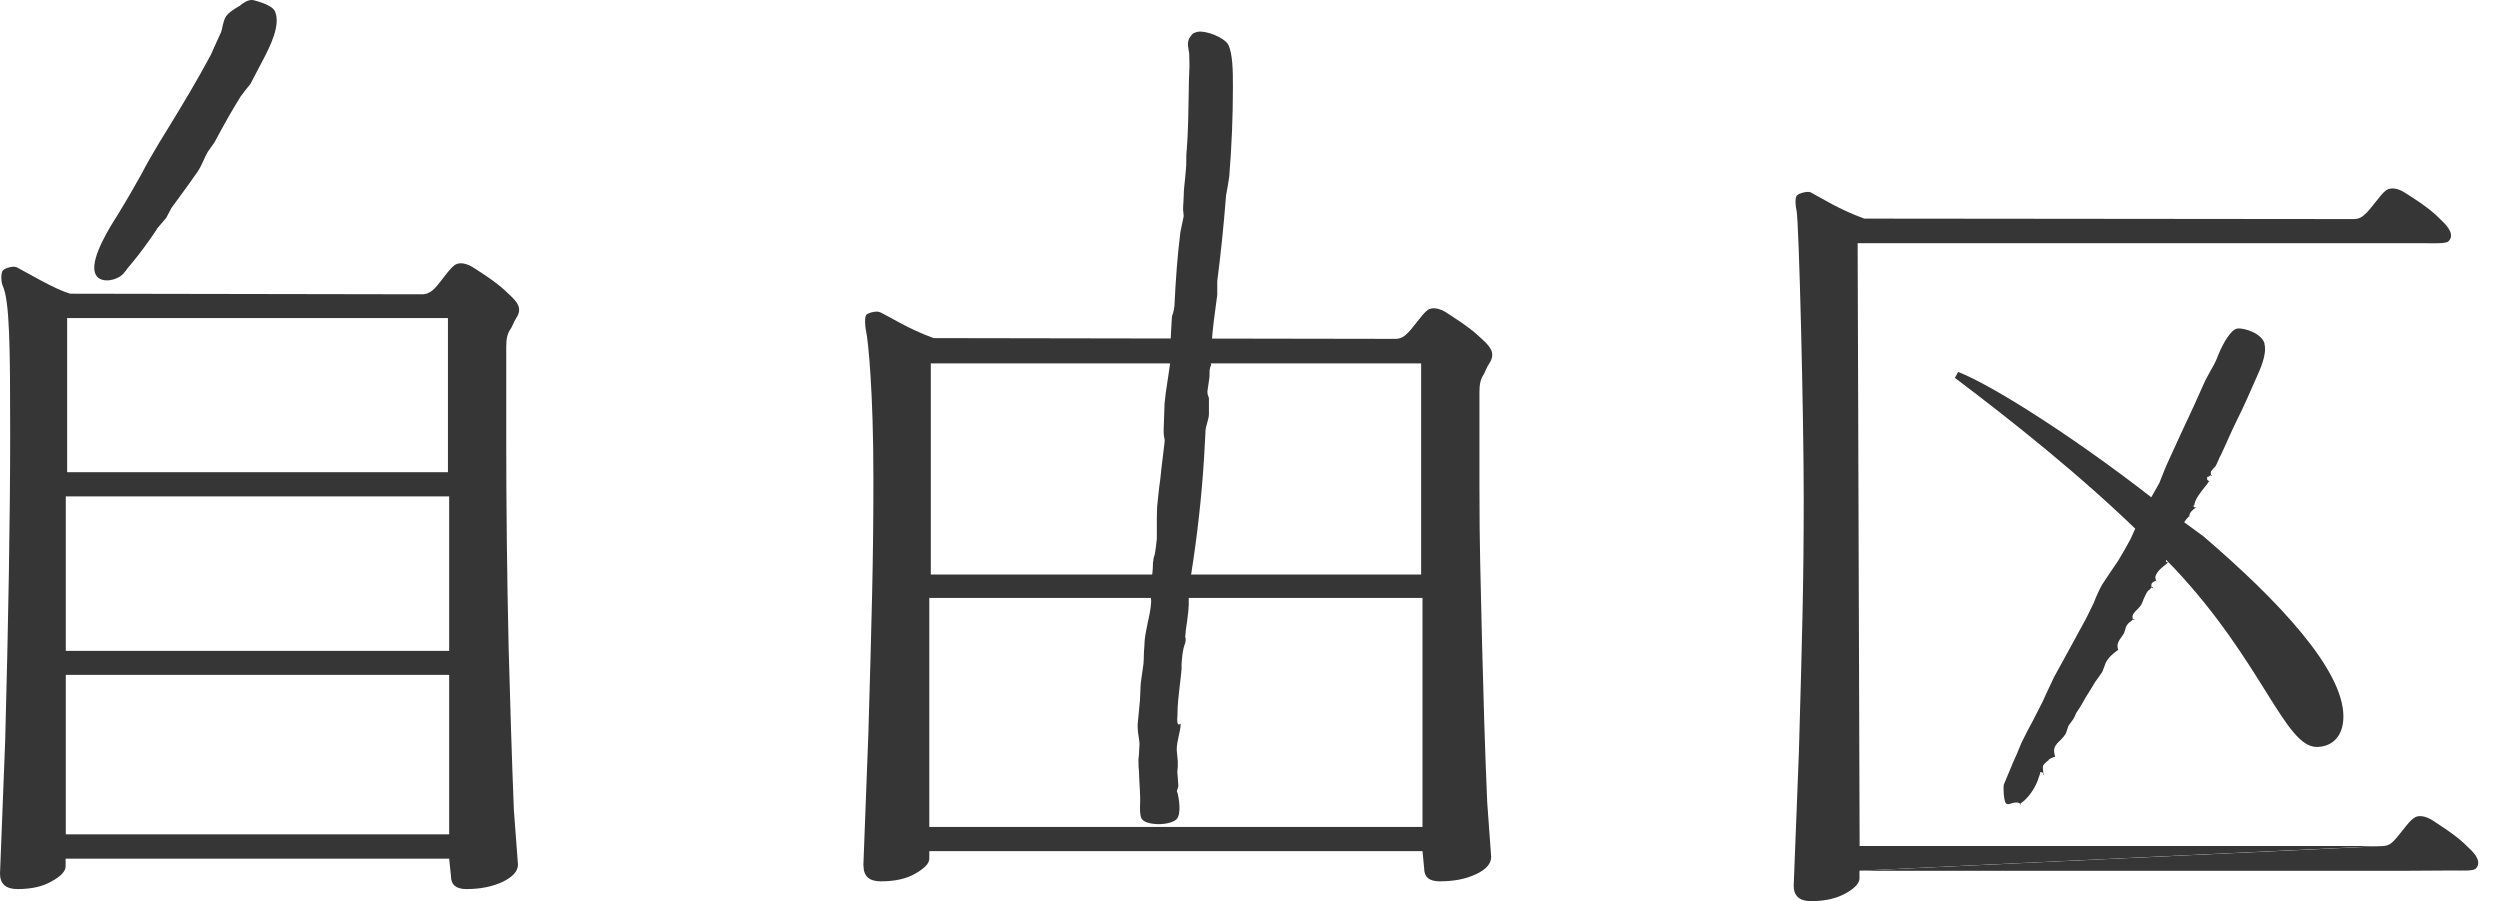
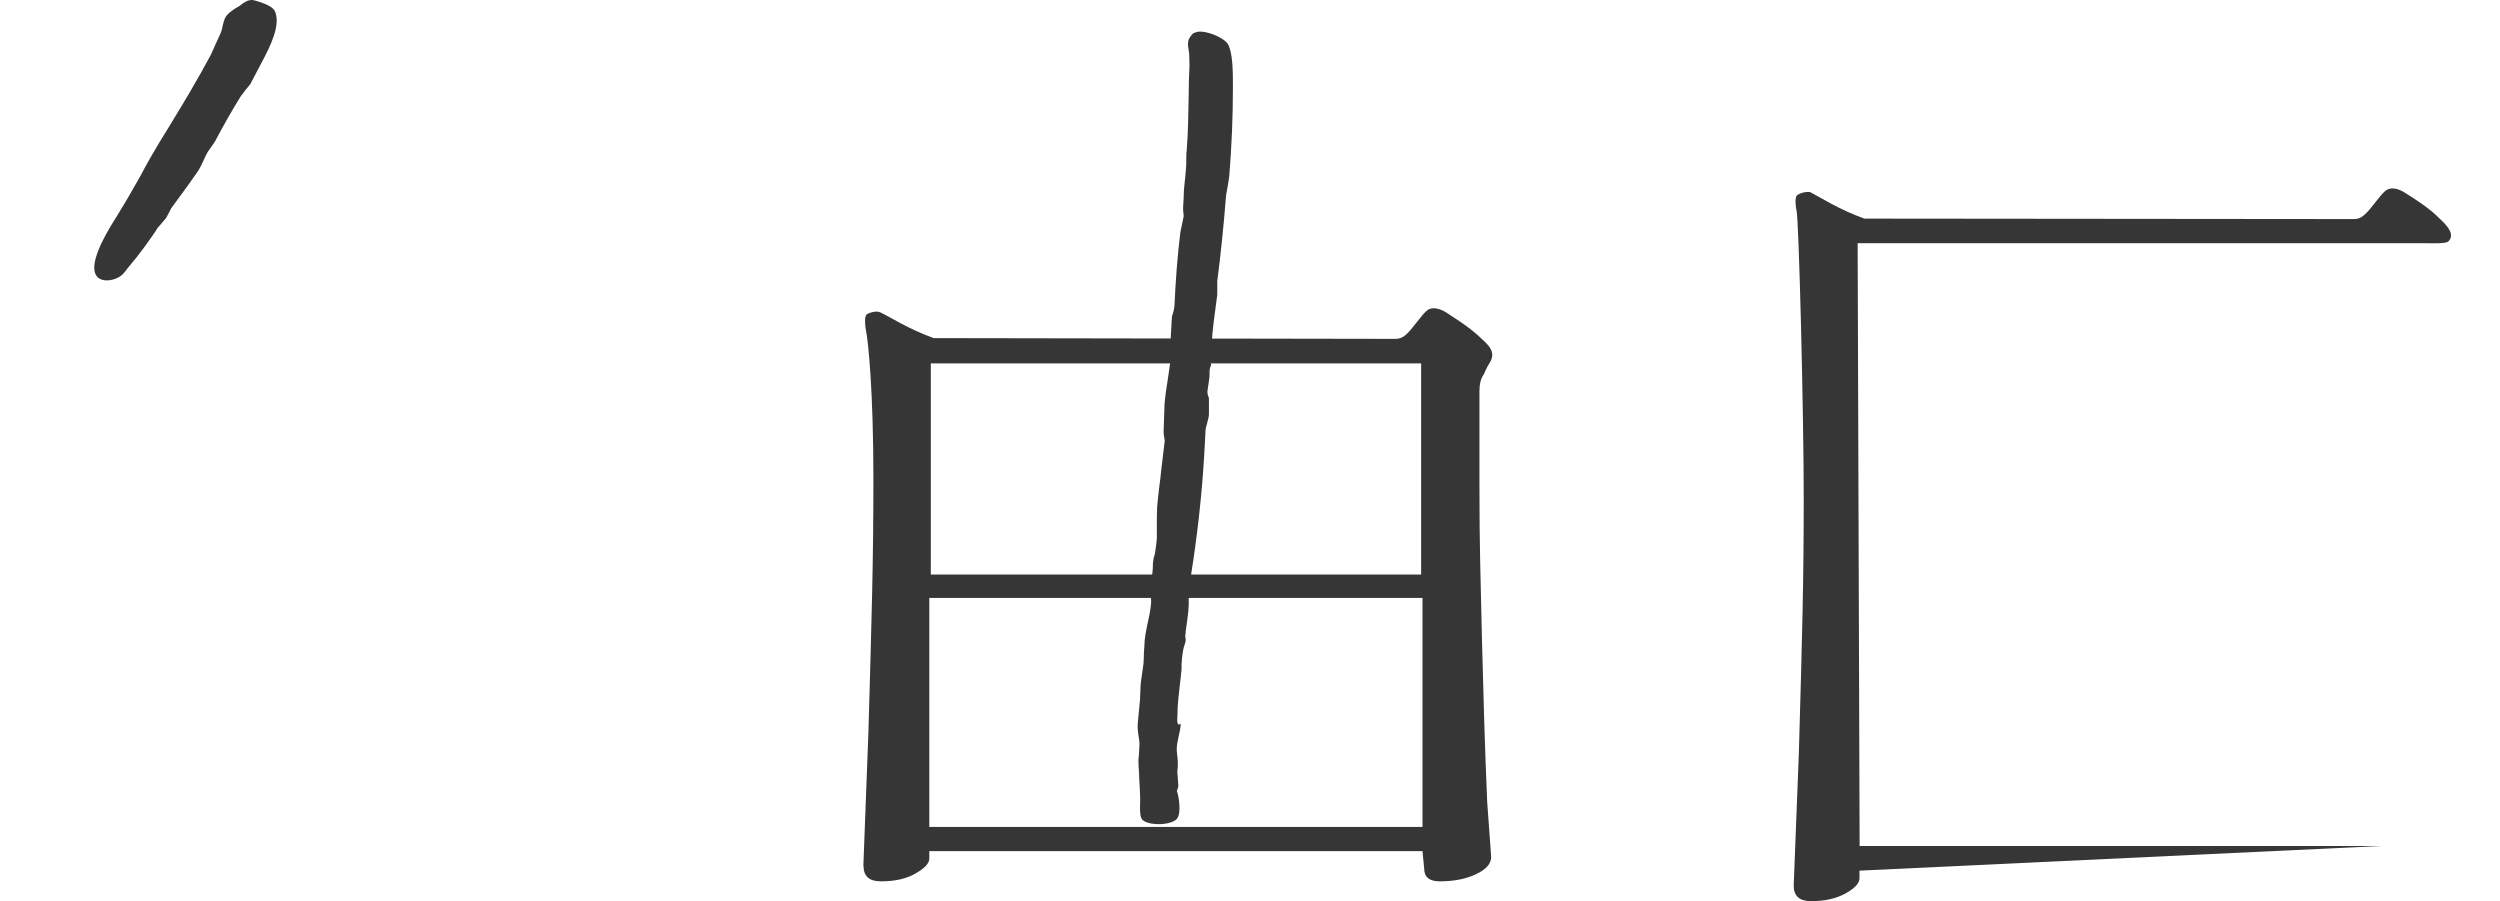
<svg xmlns="http://www.w3.org/2000/svg" width="86" height="31" viewBox="0 0 86 31" fill="none">
  <path d="M9.441 0.354C9.692 0.832 9.274 1.627 9.044 2.069L8.934 2.277L8.61 2.896L8.443 3.099L8.276 3.322C8.004 3.759 7.727 4.243 7.398 4.861L7.362 4.919L7.147 5.225C7.085 5.329 7.043 5.428 6.996 5.532C6.938 5.657 6.881 5.782 6.797 5.906C6.604 6.187 6.4 6.468 6.202 6.738L5.878 7.18V7.191L5.799 7.341L5.716 7.497L5.392 7.877V7.893C5.13 8.283 4.796 8.75 4.42 9.192C4.388 9.224 4.368 9.255 4.341 9.296C4.279 9.369 4.221 9.452 4.138 9.504C3.95 9.629 3.641 9.702 3.438 9.593C3.349 9.551 3.291 9.468 3.26 9.364C3.119 8.839 3.819 7.752 4.044 7.399L4.065 7.362C4.341 6.915 4.603 6.458 4.854 6.01C5.047 5.636 5.266 5.262 5.486 4.893L5.768 4.435C6.275 3.608 6.792 2.75 7.257 1.877L7.424 1.503L7.602 1.113C7.628 1.04 7.649 0.957 7.659 0.884C7.691 0.769 7.712 0.655 7.78 0.556C7.858 0.447 7.989 0.359 8.109 0.281C8.166 0.25 8.219 0.218 8.266 0.187L8.286 0.166C8.401 0.083 8.516 0 8.668 0H8.694C8.694 0 9.311 0.14 9.436 0.354H9.441Z" fill="#363636" />
  <path d="M42.24 1.517C42.412 1.809 42.412 2.516 42.412 2.932V3.025C42.412 4.018 42.371 5.011 42.287 6.062L42.24 6.368L42.177 6.717C42.088 7.845 41.989 8.781 41.874 9.67V10.138L41.843 10.372C41.78 10.835 41.712 11.323 41.681 11.817L41.608 12.306C41.608 12.342 41.629 12.4 41.639 12.446C41.639 12.488 41.665 12.54 41.665 12.54V12.556C41.608 12.66 41.608 12.753 41.608 12.852C41.608 12.904 41.608 12.956 41.602 12.998L41.571 13.216L41.535 13.46C41.535 13.523 41.54 13.569 41.561 13.616C41.571 13.648 41.582 13.674 41.587 13.7V13.965V14.245C41.587 14.344 41.556 14.433 41.529 14.542C41.503 14.635 41.472 14.734 41.467 14.843V14.88L41.42 15.743C41.341 17.048 41.184 18.446 40.975 19.762V19.819L40.934 20.219V20.23L40.944 20.271L40.96 20.355L40.923 20.479L40.892 20.588V20.817L40.876 21.051L40.834 21.389L40.787 21.717V21.764C40.772 21.857 40.761 21.935 40.787 21.961C40.798 21.972 40.777 22.013 40.787 22.013C40.787 22.013 40.787 22.076 40.761 22.148C40.683 22.351 40.662 22.601 40.646 22.845C40.646 22.907 40.646 22.959 40.646 23.017C40.631 23.204 40.605 23.396 40.584 23.583C40.547 23.906 40.505 24.244 40.505 24.576V24.608C40.49 24.774 40.495 24.873 40.526 24.914C40.537 24.914 40.542 24.925 40.557 24.925L40.615 24.894C40.615 25.05 40.573 25.185 40.547 25.325C40.516 25.471 40.479 25.622 40.479 25.798L40.516 26.178V26.37L40.5 26.552L40.537 27.046V27.036C40.537 27.036 40.526 27.082 40.516 27.114C40.49 27.186 40.474 27.233 40.495 27.259C40.505 27.27 40.505 27.259 40.505 27.259C40.557 27.478 40.641 27.977 40.484 28.169C40.385 28.294 40.025 28.382 39.695 28.341C39.471 28.32 39.314 28.247 39.267 28.154C39.204 28.018 39.215 27.816 39.22 27.623C39.22 27.54 39.225 27.462 39.22 27.394L39.209 27.134L39.194 26.875C39.194 26.781 39.183 26.687 39.183 26.583C39.168 26.438 39.162 26.282 39.162 26.131L39.178 25.98L39.199 25.585V25.575C39.194 25.502 39.183 25.429 39.173 25.361C39.147 25.216 39.131 25.065 39.136 24.914L39.215 24.082L39.236 23.594L39.246 23.469L39.335 22.84C39.345 22.71 39.35 22.575 39.35 22.455C39.366 22.309 39.366 22.169 39.377 22.029C39.398 21.826 39.439 21.623 39.481 21.426C39.533 21.197 39.586 20.953 39.601 20.698C39.601 20.62 39.591 20.547 39.57 20.474C39.554 20.422 39.549 20.297 39.549 20.297C39.549 20.297 39.654 19.783 39.659 19.471C39.659 19.398 39.659 19.335 39.675 19.289C39.675 19.226 39.685 19.19 39.7 19.148C39.7 19.122 39.721 19.091 39.727 19.06L39.763 18.816L39.795 18.535V17.828L39.805 17.443C39.821 17.23 39.852 17.006 39.873 16.793C39.904 16.58 39.93 16.356 39.951 16.133L40.061 15.213C40.072 15.155 40.061 15.093 40.045 15.03C40.035 14.973 40.03 14.916 40.03 14.869V14.771L40.061 13.881C40.082 13.632 40.119 13.382 40.16 13.127C40.187 12.935 40.223 12.722 40.249 12.519C40.249 12.441 40.233 12.368 40.223 12.296C40.202 12.223 40.192 12.15 40.192 12.062V12.072L40.213 12.025L40.265 11.812V11.802L40.286 11.381L40.312 10.933C40.312 10.871 40.333 10.824 40.354 10.772C40.375 10.684 40.395 10.611 40.401 10.523C40.443 9.613 40.505 8.797 40.605 7.985L40.719 7.439V7.429L40.709 7.325L40.699 7.226C40.699 7.138 40.699 7.05 40.709 6.961C40.709 6.904 40.719 6.831 40.719 6.774C40.719 6.561 40.746 6.342 40.767 6.14C40.777 6.041 40.782 5.942 40.793 5.859C40.808 5.734 40.808 5.62 40.808 5.505C40.808 5.391 40.808 5.271 40.824 5.162C40.871 4.549 40.881 3.873 40.892 3.228C40.892 2.911 40.902 2.583 40.918 2.271V2.24L40.908 1.835C40.897 1.803 40.897 1.772 40.892 1.741C40.876 1.632 40.85 1.523 40.876 1.413C40.897 1.31 40.965 1.232 41.043 1.148C41.07 1.133 41.158 1.102 41.19 1.096C41.467 1.039 42.099 1.273 42.261 1.543L42.24 1.517Z" fill="#363636" />
-   <path d="M77.895 11.823C77.995 12.182 77.749 12.707 77.592 13.056L77.535 13.186C77.368 13.565 77.174 14.012 76.95 14.454C76.856 14.642 76.767 14.844 76.683 15.026C76.589 15.234 76.495 15.453 76.391 15.666C76.359 15.718 76.328 15.78 76.312 15.832C76.286 15.9 76.25 15.967 76.213 16.04C76.203 16.056 76.171 16.087 76.145 16.108C76.093 16.17 76.051 16.212 76.051 16.253V16.285L76.067 16.378L76.098 16.342H76.067C76.067 16.342 76.025 16.357 76.004 16.373C75.988 16.389 75.967 16.404 75.957 16.404H75.926V16.508H75.941L75.947 16.518C75.993 16.555 76.004 16.565 76.004 16.576V16.56C76.004 16.55 76.014 16.55 76.014 16.55H75.988V16.56C75.952 16.622 75.9 16.685 75.837 16.763C75.68 16.96 75.487 17.205 75.487 17.387L75.518 17.361H75.471C75.471 17.361 75.461 17.392 75.461 17.397V17.433L75.487 17.444C75.487 17.444 75.497 17.454 75.508 17.454C75.544 17.454 75.544 17.465 75.544 17.475L75.56 17.454C75.56 17.454 75.528 17.475 75.508 17.48C75.424 17.548 75.32 17.626 75.309 17.756V17.787C75.309 17.787 75.309 17.771 75.32 17.771C75.32 17.771 75.335 17.761 75.34 17.761H75.304L75.293 17.771C75.178 17.886 75.053 18.052 75.053 18.198L75.084 18.167C75.084 18.167 75.074 18.167 75.069 18.167C75.053 18.167 75.048 18.167 75.032 18.177C75.027 18.193 75.027 18.208 75.027 18.213V18.255L75.048 18.265H75.074C75.116 18.281 75.116 18.281 75.116 18.286V18.265L75.022 18.364L74.922 18.437V18.447C74.865 18.51 74.536 19.191 74.536 19.269L74.567 19.238H74.546C74.546 19.238 74.531 19.238 74.51 19.253C74.504 19.253 74.504 19.269 74.51 19.279V19.321L74.531 19.331C74.531 19.331 74.541 19.331 74.551 19.342C74.588 19.352 74.588 19.357 74.588 19.363L74.604 19.337L74.551 19.378C74.395 19.503 74.196 19.643 74.144 19.841V19.856V19.867L74.17 20.002L74.18 19.971C74.133 19.992 73.966 20.033 74.013 20.179V20.194C74.013 20.226 74.039 20.231 74.06 20.231C74.06 20.231 74.066 20.226 74.076 20.226L74.044 20.2V20.215C74.044 20.215 74.044 20.215 74.05 20.2C74.06 20.2 74.066 20.2 74.066 20.2H74.06C74.06 20.2 74.05 20.194 74.044 20.194H74.024L73.971 20.257L73.909 20.314H73.898C73.825 20.407 73.788 20.512 73.736 20.616C73.715 20.688 73.684 20.756 73.647 20.823C73.627 20.855 73.585 20.896 73.543 20.943C73.449 21.037 73.339 21.135 73.36 21.245V21.26C73.36 21.26 73.365 21.333 73.428 21.333L73.402 21.297V21.328C73.402 21.328 73.402 21.317 73.412 21.312C73.412 21.297 73.428 21.297 73.428 21.297H73.381L73.35 21.333C73.287 21.385 73.214 21.432 73.172 21.499C73.13 21.551 73.12 21.609 73.109 21.655C73.094 21.687 73.094 21.712 73.078 21.744C73.067 21.801 73.015 21.848 72.979 21.915C72.9 22.019 72.822 22.123 72.848 22.29C72.848 22.305 72.859 22.321 72.864 22.337V22.352L72.885 22.342H72.869V22.352C72.712 22.466 72.529 22.607 72.435 22.804L72.414 22.862L72.32 23.111L72.247 23.215L72.064 23.475C71.965 23.636 71.871 23.803 71.761 23.969C71.657 24.151 71.547 24.349 71.416 24.536L71.38 24.624L71.317 24.744L71.155 24.967L71.066 25.233C71.024 25.3 70.962 25.378 70.894 25.446C70.805 25.529 70.711 25.617 70.674 25.732C70.648 25.81 70.664 25.872 70.674 25.94C70.685 25.971 70.695 26.012 70.695 26.044L70.711 26.028C70.711 26.028 70.674 26.038 70.648 26.044C70.502 26.106 70.465 26.127 70.465 26.163L70.476 26.148L70.397 26.21C70.277 26.324 70.267 26.329 70.277 26.454C70.288 26.496 70.288 26.558 70.288 26.657L70.324 26.621H70.288L70.309 26.631C70.309 26.631 70.309 26.621 70.309 26.616C70.277 26.584 70.262 26.564 70.199 26.564H70.178V26.616L70.079 26.896C69.953 27.193 69.75 27.468 69.535 27.619C69.535 27.619 69.535 27.619 69.525 27.624C69.504 27.629 69.504 27.655 69.504 27.687L69.53 27.655H69.473H69.499C69.426 27.583 69.311 27.603 69.211 27.629C69.107 27.671 69.039 27.681 68.997 27.624C68.934 27.541 68.903 27.115 68.934 26.974V26.985L69.237 26.257L69.389 25.914L69.535 25.56C69.661 25.295 69.802 25.03 69.943 24.77C70.053 24.557 70.162 24.343 70.272 24.125L70.377 23.891L70.659 23.293L71.113 22.466L71.756 21.286C71.855 21.099 71.944 20.901 72.033 20.72C72.111 20.512 72.205 20.309 72.31 20.116L72.592 19.69L72.864 19.29L73.094 18.9L73.292 18.541L73.428 18.239L73.616 17.834C73.726 17.605 73.862 17.366 73.987 17.137C74.086 16.966 74.186 16.784 74.285 16.607C74.285 16.591 74.525 16.009 74.525 16.009L75.043 14.876C75.204 14.543 75.356 14.2 75.508 13.877C75.623 13.612 75.748 13.347 75.868 13.076L76.014 12.806L76.171 12.525C76.229 12.416 76.276 12.297 76.317 12.187C76.469 11.823 76.741 11.335 76.96 11.303C77.164 11.267 77.817 11.454 77.906 11.839L77.895 11.823Z" fill="#363636" />
-   <path d="M75.764 18.421C78.403 20.677 80.613 23.043 80.613 24.645C80.613 25.383 80.174 25.695 79.694 25.695C78.602 25.695 77.833 22.788 74.813 19.565L73.784 18.509C71.636 16.393 69.144 14.428 67.247 12.998L67.362 12.795C68.616 13.284 71.689 15.255 74.552 17.537L75.759 18.421H75.764Z" fill="#363636" />
-   <path d="M15.451 17.076V22.389H2.263V17.076H15.451ZM15.409 10.941V16.244H2.31V10.941H15.409ZM2.263 23.216H15.451V28.701H2.263V23.216ZM0 30.053C0 30.407 0.204 30.584 0.601 30.584C1.071 30.584 1.468 30.5 1.777 30.318C2.101 30.142 2.257 29.965 2.257 29.804V29.538H15.451L15.513 30.136C15.513 30.438 15.691 30.584 16.046 30.584C16.527 30.584 16.94 30.5 17.295 30.334C17.645 30.162 17.818 29.965 17.818 29.741L17.677 27.864C17.604 26.044 17.546 24.043 17.499 22.353C17.442 19.915 17.415 17.351 17.415 15.173V11.918C17.415 11.648 17.457 11.471 17.556 11.331C17.614 11.258 17.656 11.102 17.765 10.93C17.98 10.603 17.781 10.384 17.572 10.181C17.274 9.895 17.07 9.703 16.282 9.204C16.052 9.058 15.811 9.006 15.644 9.116C15.43 9.266 15.121 9.776 14.892 9.979C14.798 10.051 14.688 10.124 14.521 10.124L2.419 10.103C1.881 9.953 0.941 9.381 0.575 9.194C0.465 9.142 0.214 9.209 0.115 9.287C0.016 9.365 0.037 9.713 0.094 9.833C0.334 10.358 0.35 11.928 0.35 14.934C0.35 17.762 0.287 21.453 0.178 25.488L0 30.064V30.053Z" fill="#363636" />
  <path d="M48.887 12.5V19.763H32.02V12.5H48.887ZM31.968 20.569H48.934V28.446H31.968V20.569ZM29.705 29.782C29.705 30.141 29.899 30.318 30.301 30.318C30.777 30.318 31.169 30.235 31.487 30.052C31.806 29.87 31.968 29.704 31.968 29.533V29.278H48.934L48.991 29.87C48.991 30.172 49.169 30.318 49.524 30.318C50.005 30.318 50.423 30.24 50.773 30.073C51.129 29.907 51.296 29.709 51.296 29.475L51.16 27.598C51.081 25.784 51.024 23.782 50.982 22.092C50.93 19.649 50.893 18.91 50.893 16.727V13.467C50.893 13.201 50.94 13.03 51.034 12.89C51.081 12.812 51.134 12.645 51.243 12.484C51.453 12.151 51.259 11.928 51.045 11.725C50.747 11.444 50.543 11.257 49.749 10.748C49.519 10.607 49.284 10.555 49.117 10.659C48.903 10.815 48.599 11.314 48.359 11.517C48.276 11.595 48.161 11.657 47.993 11.657L32.119 11.631C31.242 11.314 30.641 10.914 30.275 10.742C30.165 10.685 29.904 10.748 29.81 10.82C29.726 10.898 29.763 11.252 29.789 11.366C29.867 11.72 30.045 13.467 30.045 16.462C30.045 19.295 29.988 21.167 29.873 25.201L29.7 29.772L29.705 29.782Z" fill="#363636" />
  <path d="M63.966 29.95V30.215C63.966 30.381 63.804 30.558 63.485 30.735C63.166 30.912 62.769 31 62.299 31C61.907 31 61.703 30.823 61.703 30.47L61.881 25.899C61.996 21.86 62.048 19.993 62.048 17.16C62.048 14.159 61.881 7.603 61.803 7.255C61.771 7.13 61.73 6.787 61.824 6.714C61.918 6.636 62.174 6.574 62.283 6.615C62.654 6.808 63.255 7.203 64.133 7.52L80.963 7.536C81.141 7.536 81.245 7.473 81.334 7.39C81.569 7.198 81.878 6.688 82.087 6.542C82.259 6.433 82.494 6.48 82.724 6.626C83.518 7.125 83.727 7.322 84.015 7.608C84.229 7.816 84.438 8.087 84.229 8.3C84.145 8.388 83.712 8.367 83.492 8.367H81.857H63.903L63.971 29.102H81.909" fill="#363636" />
-   <path d="M81.903 29.108C82.081 29.108 82.191 29.066 82.279 28.988C82.515 28.79 82.823 28.281 83.037 28.14C83.194 28.021 83.439 28.073 83.669 28.213C84.458 28.723 84.662 28.905 84.955 29.196C85.169 29.393 85.373 29.674 85.164 29.882C85.08 29.971 84.652 29.945 84.422 29.945L82.792 29.955H63.945" fill="#363636" />
</svg>